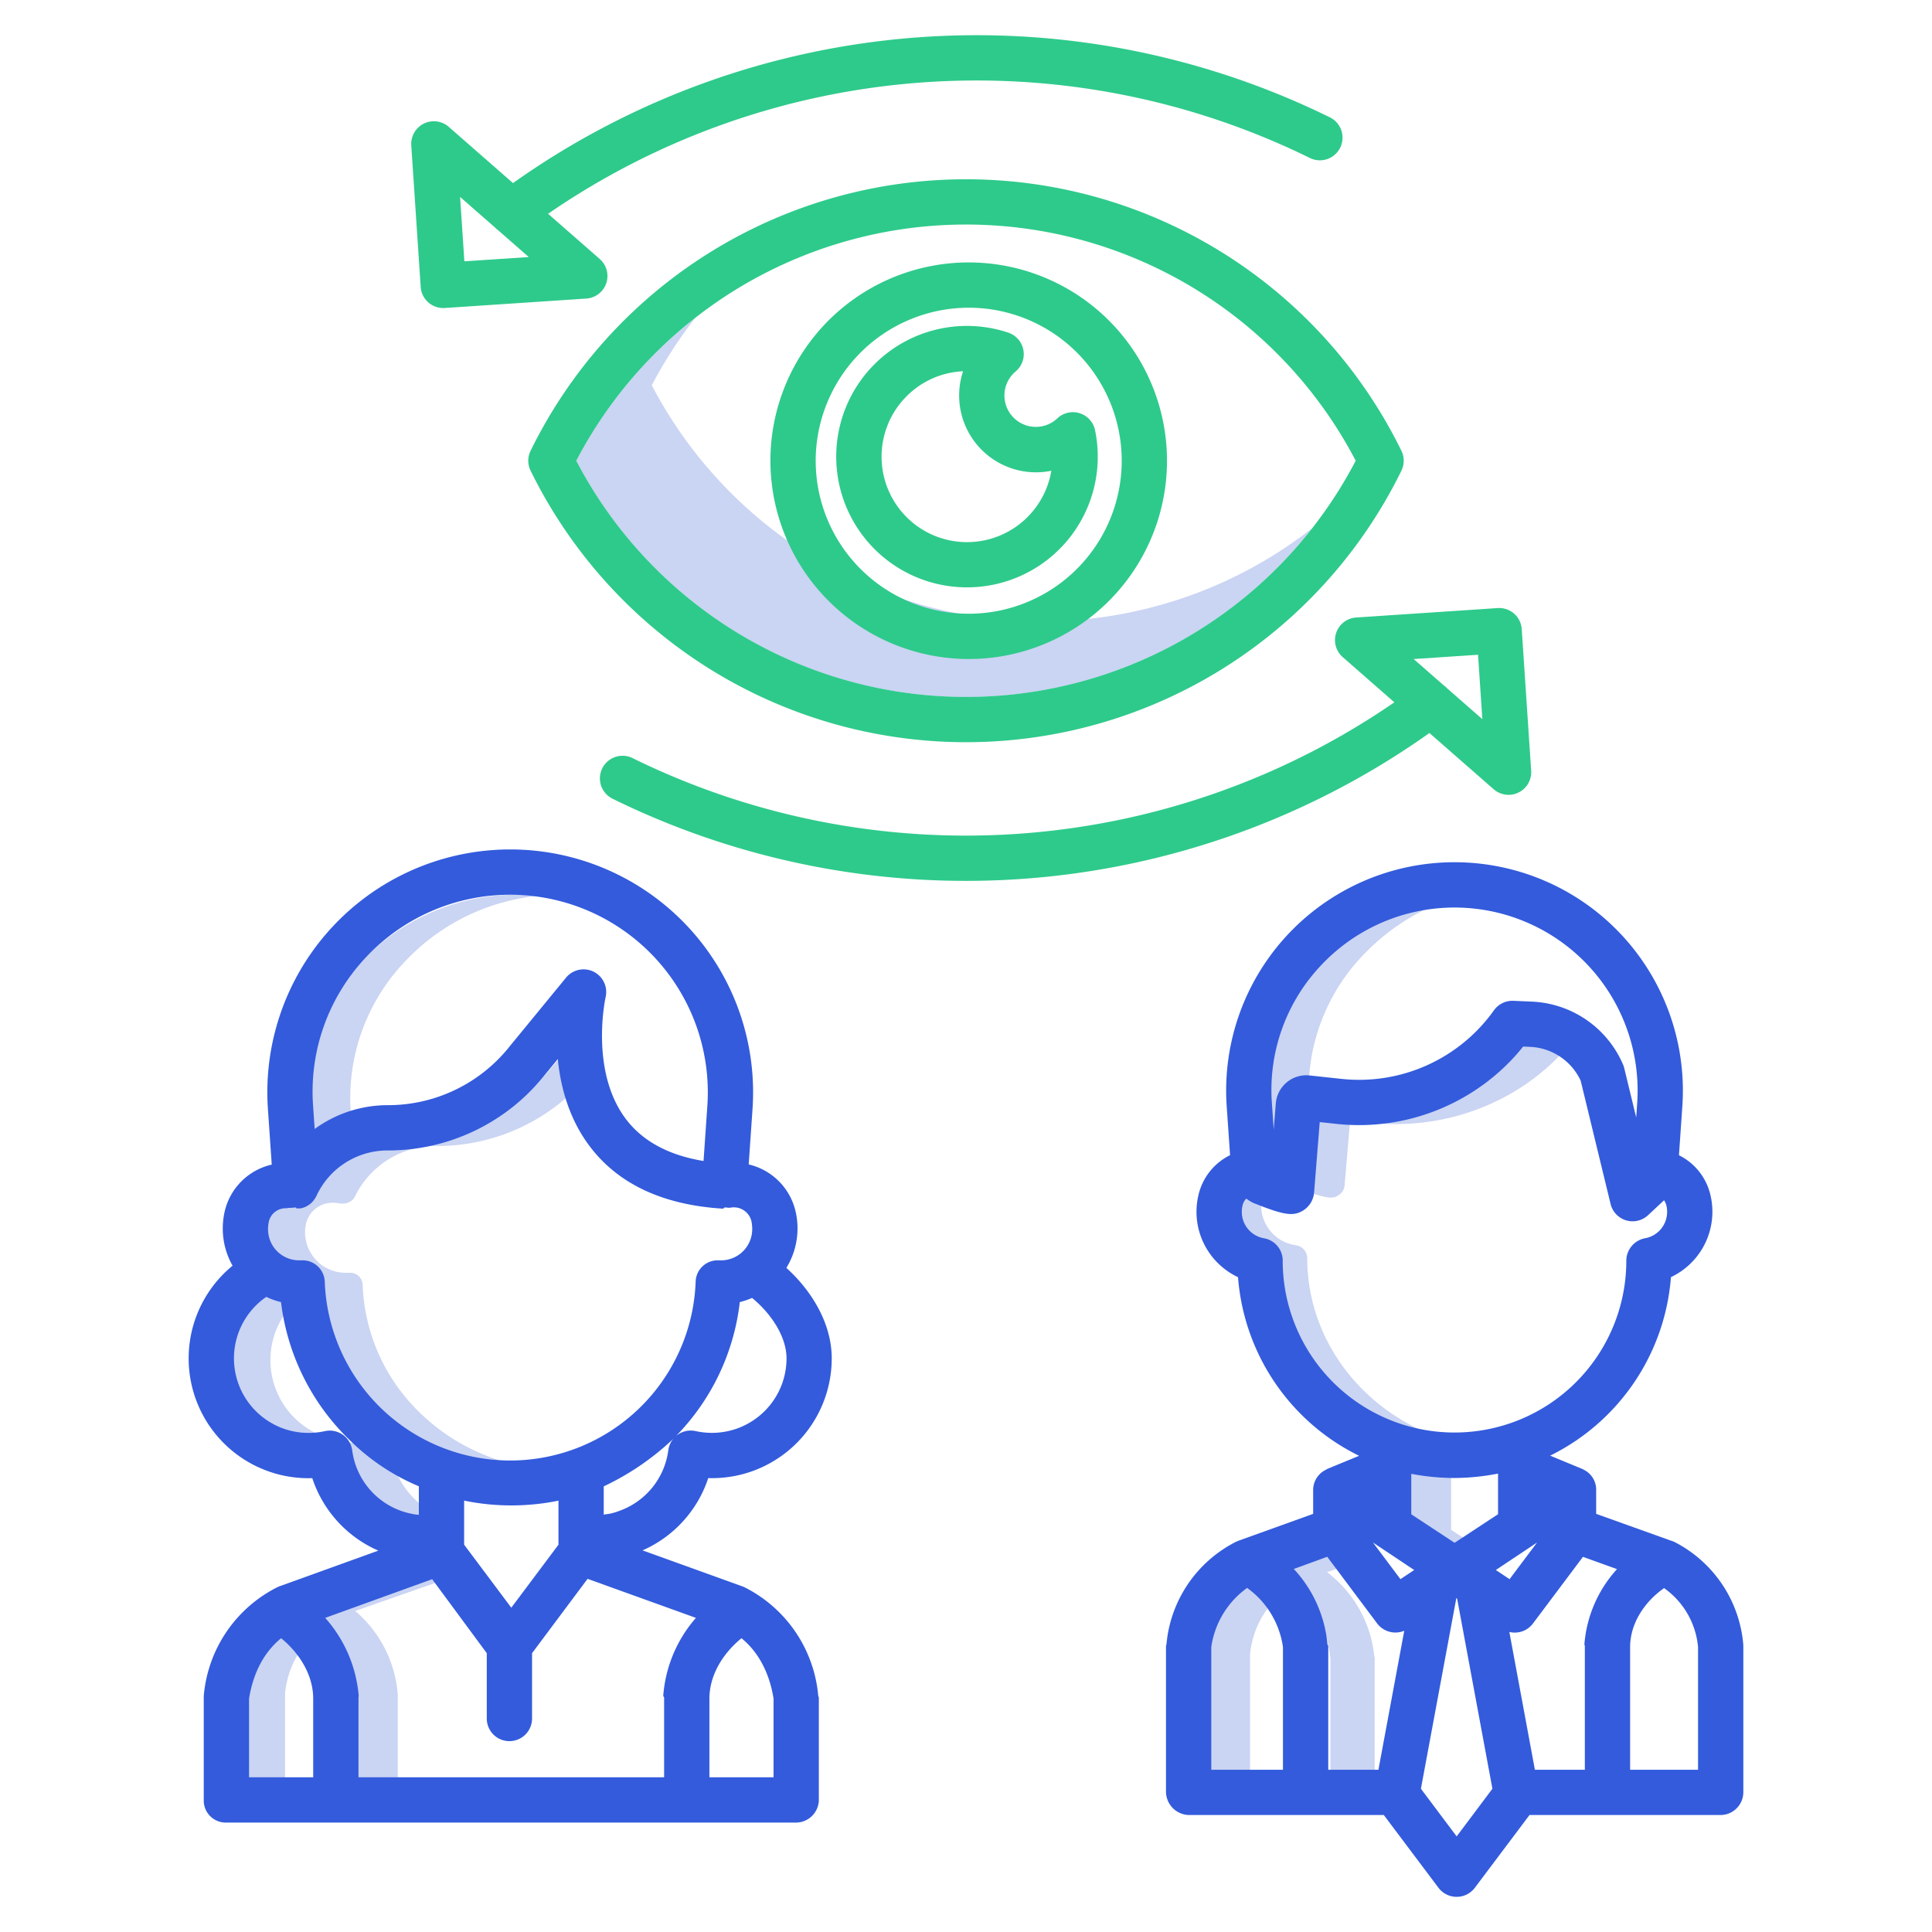
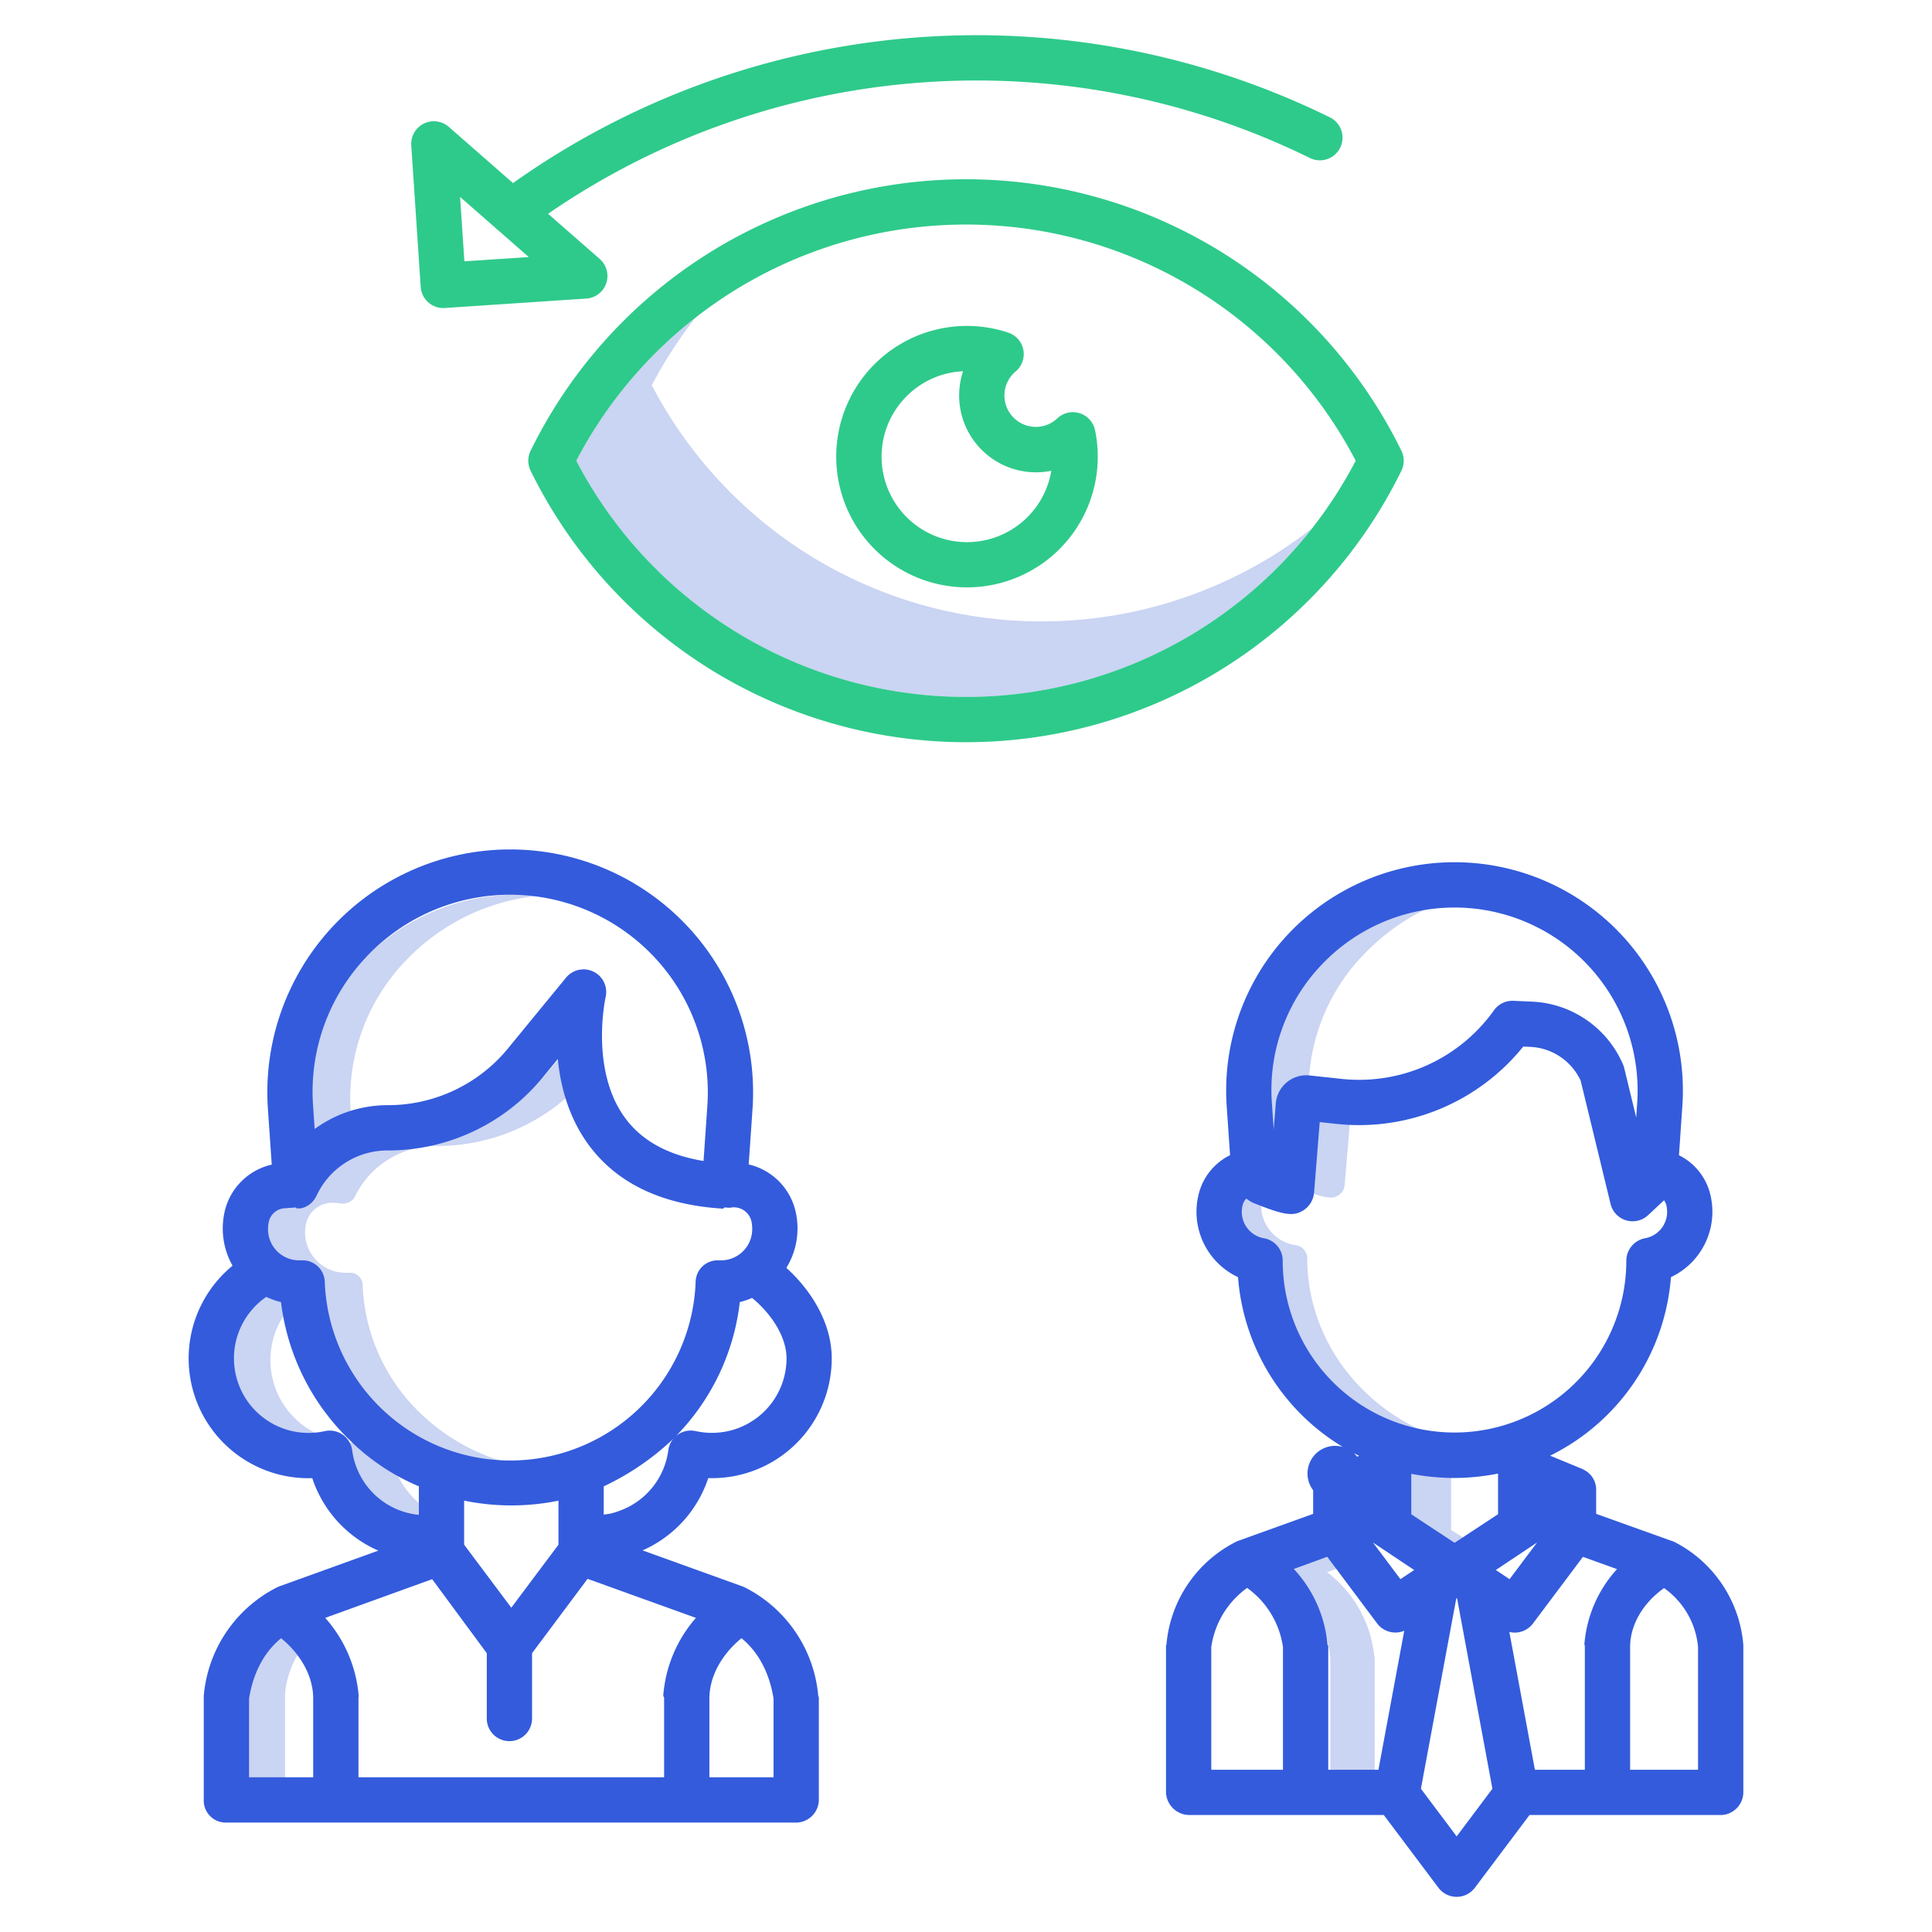
<svg xmlns="http://www.w3.org/2000/svg" id="Layer_1" data-name="Layer 1" viewBox="0 0 512 512" width="512" height="512">
  <title>Strategy monitoring</title>
  <path d="M384.555,405.445V390.674a58.835,58.835,0,0,1-11.711-1.81v16.581l15.492,9.905,5.855-3.743Z" style="fill:#CAD4F3" />
  <path d="M362.105,252.231a57.445,57.445,0,0,1,35.734-16.842q-2.9-.276-5.855-.278a57.83,57.83,0,0,0-41.59,17.12,51.7,51.7,0,0,0-15.167,40.482l1.3,17.853a1.139,1.139,0,0,0,.555.884c1.246.47,2.635.963,3.855,1.369l1.689-20.009a5.415,5.415,0,0,1,2.1-3.828,5.94,5.94,0,0,1,2.086-1.053A51.828,51.828,0,0,1,362.105,252.231Z" style="fill:#CAD4F3" />
-   <path d="M415.317,277.541a20.99,20.99,0,0,0-6.7-1.4l-3.7-.155a59.672,59.672,0,0,1-40.875,21.626C383.645,299.48,402.913,291.869,415.317,277.541Z" style="fill:#CAD4F3" />
  <path d="M354.624,316.8a3.428,3.428,0,0,0,1.707-2.645l1.823-21.6c-1.146-.052-2.293-.132-3.442-.248l-8.178-.834-1.914,22.681a3.245,3.245,0,0,1-.224.924C352.476,318.06,353.389,317.528,354.624,316.8Z" style="fill:#CAD4F3" />
  <path d="M346.421,333.361v-.082A3.5,3.5,0,0,0,343.394,330a10.648,10.648,0,0,1-9.169-10.283,9.944,9.944,0,0,1,.287-2.5,7.055,7.055,0,0,1,.363-1.045c-1.242-.409-2.73-.94-4.531-1.624-.1-.039-.2-.081-.294-.129a8.089,8.089,0,0,1-2.676-2.1,7.028,7.028,0,0,0-4.573,4.9,9.944,9.944,0,0,0-.287,2.5A10.649,10.649,0,0,0,331.683,330a3.5,3.5,0,0,1,3.028,3.279v.082c0,27.991,24.032,50.763,53.581,50.763a56.855,56.855,0,0,0,5.854-.3C367.344,381.047,346.421,359.477,346.421,333.361Z" style="fill:#CAD4F3" />
-   <path d="M338.831,423.035a25.873,25.873,0,0,0-5.8-4.363c-7.517,4.132-12.887,11.584-13.472,19.829v37.262h11.711V438.5A24.073,24.073,0,0,1,338.831,423.035Z" style="fill:#CAD4F3" />
  <polygon points="382.69 428.828 382.701 428.769 382.662 428.793 382.69 428.828" style="fill:#CAD4F3" />
  <path d="M364.2,438.96a31.973,31.973,0,0,0-12.532-22.326l7.6-2.6-2.5-3.155-16.818,5.757a31.973,31.973,0,0,1,12.532,22.326c.008.092.1.184.1.276v37.405H364.3V439.236C364.3,439.144,364.21,439.052,364.2,438.96Z" style="fill:#CAD4F3" />
  <path d="M92.958,294.836a52.449,52.449,0,0,1,14.878-40.569,55.863,55.863,0,0,1,35.053-16.878q-2.841-.276-5.744-.278a56.127,56.127,0,0,0-40.8,17.156A52.453,52.453,0,0,0,81.47,294.836l.791,11.093a30.847,30.847,0,0,1,10.992-6.954Z" style="fill:#CAD4F3" />
  <path d="M112.039,375.115A49.564,49.564,0,0,1,96.1,340.407a3.293,3.293,0,0,0-3.445-3.1H91.645a10.769,10.769,0,0,1-10.811-10.6,11.3,11.3,0,0,1,.31-2.636,7.214,7.214,0,0,1,7.271-5.325,8.2,8.2,0,0,1,1.475.146,3.646,3.646,0,0,0,.641.071h.433c.006,0,.011-.012.016-.012s.024-.009.036-.009a3.727,3.727,0,0,0,.4-.031c.043,0,.086-.014.13-.021.11-.018.218-.041.325-.069.035-.009.07-.017.1-.027a3.485,3.485,0,0,0,.409-.145l.055-.026a3.444,3.444,0,0,0,.33-.172c.036-.02.07-.042.1-.064.1-.063.2-.131.288-.2.022-.018.046-.034.069-.053a3.27,3.27,0,0,0,.274-.254c.012-.012.022-.026.034-.038.027-.029.051-.059.077-.089a3.2,3.2,0,0,0,.211-.269c.022-.03.044-.06.064-.091a3.311,3.311,0,0,0,.221-.388l.006-.011a23.75,23.75,0,0,1,21.51-13.294,52.05,52.05,0,0,0,37.812-15.976,54.431,54.431,0,0,1-1.16-12.043l-7.759,9.149a51.935,51.935,0,0,1-40.381,18.87,23.75,23.75,0,0,0-21.509,13.294l-.007.011a3.3,3.3,0,0,1-.22.388c-.021.031-.043.061-.064.091a3.211,3.211,0,0,1-.212.269c-.026.03-.05.06-.077.089-.011.012-.021.026-.033.038a3.133,3.133,0,0,1-.275.254c-.022.019-.046.035-.069.053-.093.072-.188.14-.288.2-.034.022-.069.044-.1.064a3.583,3.583,0,0,1-.331.172l-.055.026a3.47,3.47,0,0,1-.408.145l-.1.027c-.107.028-.216.051-.326.069-.043.007-.086.016-.13.021a3.727,3.727,0,0,1-.4.031c-.012,0-.023.009-.035.009s-.011.012-.016.012h-.433a3.625,3.625,0,0,1-.641-.071,8.206,8.206,0,0,0-1.476-.146,7.214,7.214,0,0,0-7.271,5.325,11.3,11.3,0,0,0-.31,2.636,10.769,10.769,0,0,0,10.812,10.6h1a3.292,3.292,0,0,1,3.444,3.1,49.568,49.568,0,0,0,15.944,34.708,53.237,53.237,0,0,0,36.594,14.368,55.513,55.513,0,0,0,5.756-.31A53.037,53.037,0,0,1,112.039,375.115Z" style="fill:#CAD4F3" />
  <path d="M103.773,386.2a58.822,58.822,0,0,1-5.518-4.158,23.84,23.84,0,0,1-8.457-.126,23.04,23.04,0,0,1-5.934-2.044A21.562,21.562,0,0,1,78.078,345.1c-.059-.51-.126-1.018-.171-1.531a17.959,17.959,0,0,1-6.541-2.133,21.65,21.65,0,0,0,1.01,38.438,23.075,23.075,0,0,0,5.934,2.044,23.8,23.8,0,0,0,9.534-.076,3.547,3.547,0,0,1,2.73.526,3.325,3.325,0,0,1,1.443,2.3,22.041,22.041,0,0,0,12.025,16.646,23.338,23.338,0,0,0,2.892,1.217,23.819,23.819,0,0,0,3.1.828,24.366,24.366,0,0,0,5.133.439v-2.68A22.1,22.1,0,0,1,103.773,386.2Z" style="fill:#CAD4F3" />
  <path d="M81.279,435.214a27.289,27.289,0,0,0-5.746-5.158c-6.414,4.286-10.909,11.216-11.484,18.815v30.185H75.537V448.871A24.227,24.227,0,0,1,81.279,435.214Z" style="fill:#CAD4F3" />
-   <path d="M105.349,448.451A32.125,32.125,0,0,0,94.111,426.92l25.471-8.915-2.422-3.173L82.623,426.92a32.126,32.126,0,0,1,11.239,21.531c.008.092.055.184.055.277v30.328h11.488V448.728C105.405,448.635,105.357,448.543,105.349,448.451Z" style="fill:#CAD4F3" />
  <path d="M338.419,146.559a116.564,116.564,0,0,1-124.838,0,116.806,116.806,0,0,1-40.855-44.46,116.488,116.488,0,0,1,11.56-17.891,116.712,116.712,0,0,0-31.56,37.891,116.437,116.437,0,0,0,194.988,17.89Q343.241,143.487,338.419,146.559Z" style="fill:#CAD4F3" />
  <path d="M187.141,176.684a128.5,128.5,0,0,0,184.246-51.943,6,6,0,0,0,0-5.285,128.5,128.5,0,0,0-230.774,0,6,6,0,0,0,0,5.285A128.8,128.8,0,0,0,187.141,176.684Zm6.44-99.045A116.493,116.493,0,0,1,359.274,122.1a116.493,116.493,0,0,1-206.548,0A116.784,116.784,0,0,1,193.581,77.639Z" style="fill:#2ECA8B" />
  <path d="M256.271,155.654A34.622,34.622,0,0,0,290.2,114.021a6,6,0,0,0-10-3.148,8.319,8.319,0,0,1-11.586-11.938c.177-.176.363-.342.551-.5a6,6,0,0,0-1.97-10.287,34.641,34.641,0,1,0-10.926,67.507Zm-16.013-50.642a22.533,22.533,0,0,1,14.968-6.625,20.358,20.358,0,0,0,23.386,26.372,22.648,22.648,0,1,1-38.354-19.747Z" style="fill:#2ECA8B" />
-   <path d="M256.716,174.647A52.549,52.549,0,1,0,204.167,122.1,52.609,52.609,0,0,0,256.716,174.647Zm0-93.1a40.549,40.549,0,1,1-40.549,40.55A40.6,40.6,0,0,1,256.716,81.549Z" style="fill:#2ECA8B" />
-   <path d="M396.889,161.146l-37.5,2.5a6,6,0,0,0-3.553,10.5l13.681,11.974a200.2,200.2,0,0,1-201.878,14.788,6,6,0,0,0-5.311,10.762,212.189,212.189,0,0,0,216.484-17.415l17.024,14.9a6,6,0,0,0,9.938-4.913l-2.5-37.5A5.985,5.985,0,0,0,396.889,161.146ZM383.57,182.475a5.967,5.967,0,0,0-.924-.809l-8.012-7.013,17.064-1.135,1.136,17.065Z" style="fill:#2ECA8B" />
  <path d="M160.662,75.066a6,6,0,0,0-1.732-6.437L145.248,56.655A200.2,200.2,0,0,1,347.127,41.866,6,6,0,0,0,352.438,31.1,212.191,212.191,0,0,0,135.953,48.519l-17.023-14.9a6,6,0,0,0-9.938,4.913l2.495,37.505a6,6,0,0,0,5.981,5.6c.134,0,.268,0,.4-.014l37.505-2.5A6,6,0,0,0,160.662,75.066Zm-37.6-5.812-1.135-17.066,9.279,8.122a5.97,5.97,0,0,0,.851.744l8.07,7.064Z" style="fill:#2ECA8B" />
  <path d="M217,477.182V449.891c0-.166-.143-.332-.157-.5a35.709,35.709,0,0,0-19.528-28.745,6.388,6.388,0,0,0-.681-.277l-26.355-9.5c.667-.292,1.315-.607,1.959-.943a31.793,31.793,0,0,0,15.455-18.215,32.344,32.344,0,0,0,7.37-.63,31.745,31.745,0,0,0,25.353-31.1c0-9.379-5.446-18.05-12.023-23.979a19.968,19.968,0,0,0,2.383-15.216,16.635,16.635,0,0,0-12.363-12.2l1.012-14.679A64.365,64.365,0,1,0,71,293.9l1.016,14.735A16.56,16.56,0,0,0,59.61,320.781a20.133,20.133,0,0,0-.574,4.779,19.91,19.91,0,0,0,2.6,9.863,31.747,31.747,0,0,0,21.119,56.3,31.823,31.823,0,0,0,15.471,18.234q1,.522,2.039.973L74.1,420.371a5.854,5.854,0,0,0-.647.277,35.622,35.622,0,0,0-19.448,28.745c-.014.166-.009.332-.009.5v27.291A5.828,5.828,0,0,0,59.977,483H210.728A6.088,6.088,0,0,0,217,477.182Zm-41-27.291V471H95V449.891c0-.166.07-.332.056-.5a35.526,35.526,0,0,0-8.87-20.638L114.527,418.5,129,438.109v17.313a6,6,0,0,0,12,0V438.109l14.714-19.7,28.717,10.346a35.279,35.279,0,0,0-8.659,20.638C175.758,449.559,176,449.725,176,449.891Zm-40.48-50.94a62.441,62.441,0,0,0,12.48-1.26v11.667l-12.5,16.7-12.5-16.7V397.682A62.371,62.371,0,0,0,135.52,398.951Zm62.286-21.463a19.57,19.57,0,0,1-2.494,1.091,19.284,19.284,0,0,1-2.656.742,20.046,20.046,0,0,1-8.3-.067,6,6,0,0,0-7.249,5.089,19.78,19.78,0,0,1-12.937,16.04,17.291,17.291,0,0,1-2.45.743c-.635.13-1.724.22-1.724.287V393.9a70.115,70.115,0,0,0,18.007-12.2,60.676,60.676,0,0,0,18.054-36.635,19.313,19.313,0,0,0,3.245-1.1c4.892,3.987,9.136,10.138,9.136,16.021A19.733,19.733,0,0,1,197.806,377.488ZM96.934,253.745a52.365,52.365,0,0,1,90.52,39.334l-1.007,14.595c-9.255-1.52-16.183-5.263-20.626-11.181-9.592-12.775-5.367-32.07-5.326-32.25a6,6,0,0,0-10.483-5.16L135.2,277.134l-.063.078A41.174,41.174,0,0,1,102.7,292.884a32.8,32.8,0,0,0-19.306,6.306l-.422-6.111A51.845,51.845,0,0,1,96.934,253.745Zm-25.667,69.89A4.579,4.579,0,0,1,75.9,320.2a5.485,5.485,0,0,1,.972-.107A6.133,6.133,0,0,0,77.983,320h.441c.014,0,.026.195.04.195a6.209,6.209,0,0,0,.716.048c.074-.009.146.027.22.015.192-.032.381-.048.569-.1.061-.016.123-.017.183-.036a5.718,5.718,0,0,0,.7-.252c.042-.018.082-.038.123-.057q.278-.13.542-.288c.07-.043.139-.086.208-.131q.234-.155.454-.332c.053-.044.11-.083.163-.128a5.977,5.977,0,0,0,.467-.448c.018-.018.032-.039.049-.057.057-.063.11-.13.164-.195.119-.142.229-.288.333-.438.045-.066.092-.13.134-.2a5.81,5.81,0,0,0,.373-.678l.016-.027A20.72,20.72,0,0,1,102.7,304.884a53.11,53.11,0,0,0,41.8-20.175l3.323-4.049c.73,7.364,2.942,15.734,8.344,22.965,7.554,10.111,19.489,15.725,35.474,16.685.062,0,.123-.161.184-.159s.116-.151.175-.151h.4a6.079,6.079,0,0,0,1.116.056,4.779,4.779,0,0,1,5.6,3.5,10.146,10.146,0,0,1,.23,2.158A8.261,8.261,0,0,1,191.307,334h-.952a5.834,5.834,0,0,0-6,5.607,49.177,49.177,0,0,1-98.291.049,5.874,5.874,0,0,0-6-5.656h-.99a8.225,8.225,0,0,1-8.044-8.242A9.752,9.752,0,0,1,71.267,323.635Zm22.069,60.721a6,6,0,0,0-7.251-5.088,20.125,20.125,0,0,1-8.3.069,19.734,19.734,0,0,1-2.665-.745,19.518,19.518,0,0,1-2.495-1.092,19.77,19.77,0,0,1-2.058-33.815,19.85,19.85,0,0,0,3.905,1.383,60.942,60.942,0,0,0,18.257,36.626A57.536,57.536,0,0,0,111,393.878v7.565a11.184,11.184,0,0,1-1.95-.282,19.738,19.738,0,0,1-15.714-16.805ZM66,450.154c1-6.294,3.67-12.075,8.5-16.007,4.829,3.933,8.5,9.712,8.5,16.007V471H66ZM205,471H188V450.154c0-6.3,3.673-12.075,8.5-16.008,4.828,3.933,7.5,9.714,8.5,16.008Z" style="fill:#335BDC" />
-   <path d="M443.585,408.555a8.256,8.256,0,0,0-.8-.278L423,401.191V394.93a5.864,5.864,0,0,0-3.018-5.29,4.764,4.764,0,0,0-.474-.248l.041-.01-8.754-3.613a57.691,57.691,0,0,0,32.023-47.315,19.165,19.165,0,0,0,10.439-21.869,15.712,15.712,0,0,0-8.315-10.433l.894-12.963a60.517,60.517,0,1,0-120.746,0l.892,12.943a15.709,15.709,0,0,0-8.352,10.458,19.148,19.148,0,0,0,10.459,21.875A57.633,57.633,0,0,0,360.171,385.8l-8.571,3.53.022.055a5.077,5.077,0,0,0-.511.256A5.946,5.946,0,0,0,348,394.93v6.261l-19.695,7.086a6.114,6.114,0,0,0-.676.278,33.8,33.8,0,0,0-18.5,27.17c-.014.165-.128.332-.128.5v38.7A6.224,6.224,0,0,0,315.186,481h51.539l14.5,19.3a6.034,6.034,0,0,0,9.6.009L405.336,481H456a6.064,6.064,0,0,0,6-6.073v-38.7c0-.166-.007-.333-.021-.5A33.683,33.683,0,0,0,443.585,408.555ZM420,436.223V469H406.762l-6.769-36.516a6.026,6.026,0,0,0,6.254-2.237L419.5,412.579l9.024,3.254a33.451,33.451,0,0,0-8.641,19.893C419.865,435.892,420,436.057,420,436.223ZM352,469V436.223c0-.166-.2-.333-.215-.5a33.756,33.756,0,0,0-8.915-19.932l8.87-3.219,13.223,17.664a6.063,6.063,0,0,0,7.18,1.928L365.3,469Zm22.776-52.931-3.643,2.429-7.285-9.715Zm21.633,0,10.93-7.286-7.286,9.715ZM397,401.278l-11.522,7.58L374,401.307V390.582a62.163,62.163,0,0,0,11.349,1.1A61.307,61.307,0,0,0,397,390.515ZM350,255.92a48.517,48.517,0,0,1,83.871,36.443l-.261,3.778-3.178-13.1a6.019,6.019,0,0,0-.311-.934,27.56,27.56,0,0,0-24.023-16.659l-5.033-.221a6.024,6.024,0,0,0-5.154,2.516,43.854,43.854,0,0,1-40.393,18.174l-8.464-.91a8.113,8.113,0,0,0-8.953,7.421l-.554,6.917-.481-6.979A48.032,48.032,0,0,1,350,255.92Zm-10.067,78.144a6,6,0,0,0-4.966-5.91,7.1,7.1,0,0,1-5.879-7.01,7.2,7.2,0,0,1,.2-1.7,3.788,3.788,0,0,1,1-1.809,10.031,10.031,0,0,0,1.523.988c.166.086.335.163.509.233,7.976,3.195,10.416,3.556,13.051,1.921a6.188,6.188,0,0,0,2.871-4.7l1.5-18.711,4.49.484a55.9,55.9,0,0,0,49.446-20.5l1.889.083a15.506,15.506,0,0,1,13.327,8.954l7.929,32.684a6,6,0,0,0,9.925,2.972l4.24-3.958a3.869,3.869,0,0,1,.618,1.35,7.212,7.212,0,0,1,.2,1.708,7.1,7.1,0,0,1-5.862,7.008,6.088,6.088,0,0,0-4.953,5.991,45.532,45.532,0,1,1-91.064-.079ZM321,436.488a23.352,23.352,0,0,1,9.5-15.675,23.347,23.347,0,0,1,9.5,15.675V469H321Zm65.03,50.18-9.474-12.632,9.386-50.523.214.143,9.349,50.379ZM450,469H432V436.487c0-6.3,3.869-12.042,9-15.624a21.481,21.481,0,0,1,9,15.625Z" style="fill:#335BDC" />
+   <path d="M443.585,408.555a8.256,8.256,0,0,0-.8-.278L423,401.191V394.93a5.864,5.864,0,0,0-3.018-5.29,4.764,4.764,0,0,0-.474-.248l.041-.01-8.754-3.613a57.691,57.691,0,0,0,32.023-47.315,19.165,19.165,0,0,0,10.439-21.869,15.712,15.712,0,0,0-8.315-10.433l.894-12.963a60.517,60.517,0,1,0-120.746,0l.892,12.943a15.709,15.709,0,0,0-8.352,10.458,19.148,19.148,0,0,0,10.459,21.875A57.633,57.633,0,0,0,360.171,385.8a5.077,5.077,0,0,0-.511.256A5.946,5.946,0,0,0,348,394.93v6.261l-19.695,7.086a6.114,6.114,0,0,0-.676.278,33.8,33.8,0,0,0-18.5,27.17c-.014.165-.128.332-.128.5v38.7A6.224,6.224,0,0,0,315.186,481h51.539l14.5,19.3a6.034,6.034,0,0,0,9.6.009L405.336,481H456a6.064,6.064,0,0,0,6-6.073v-38.7c0-.166-.007-.333-.021-.5A33.683,33.683,0,0,0,443.585,408.555ZM420,436.223V469H406.762l-6.769-36.516a6.026,6.026,0,0,0,6.254-2.237L419.5,412.579l9.024,3.254a33.451,33.451,0,0,0-8.641,19.893C419.865,435.892,420,436.057,420,436.223ZM352,469V436.223c0-.166-.2-.333-.215-.5a33.756,33.756,0,0,0-8.915-19.932l8.87-3.219,13.223,17.664a6.063,6.063,0,0,0,7.18,1.928L365.3,469Zm22.776-52.931-3.643,2.429-7.285-9.715Zm21.633,0,10.93-7.286-7.286,9.715ZM397,401.278l-11.522,7.58L374,401.307V390.582a62.163,62.163,0,0,0,11.349,1.1A61.307,61.307,0,0,0,397,390.515ZM350,255.92a48.517,48.517,0,0,1,83.871,36.443l-.261,3.778-3.178-13.1a6.019,6.019,0,0,0-.311-.934,27.56,27.56,0,0,0-24.023-16.659l-5.033-.221a6.024,6.024,0,0,0-5.154,2.516,43.854,43.854,0,0,1-40.393,18.174l-8.464-.91a8.113,8.113,0,0,0-8.953,7.421l-.554,6.917-.481-6.979A48.032,48.032,0,0,1,350,255.92Zm-10.067,78.144a6,6,0,0,0-4.966-5.91,7.1,7.1,0,0,1-5.879-7.01,7.2,7.2,0,0,1,.2-1.7,3.788,3.788,0,0,1,1-1.809,10.031,10.031,0,0,0,1.523.988c.166.086.335.163.509.233,7.976,3.195,10.416,3.556,13.051,1.921a6.188,6.188,0,0,0,2.871-4.7l1.5-18.711,4.49.484a55.9,55.9,0,0,0,49.446-20.5l1.889.083a15.506,15.506,0,0,1,13.327,8.954l7.929,32.684a6,6,0,0,0,9.925,2.972l4.24-3.958a3.869,3.869,0,0,1,.618,1.35,7.212,7.212,0,0,1,.2,1.708,7.1,7.1,0,0,1-5.862,7.008,6.088,6.088,0,0,0-4.953,5.991,45.532,45.532,0,1,1-91.064-.079ZM321,436.488a23.352,23.352,0,0,1,9.5-15.675,23.347,23.347,0,0,1,9.5,15.675V469H321Zm65.03,50.18-9.474-12.632,9.386-50.523.214.143,9.349,50.379ZM450,469H432V436.487c0-6.3,3.869-12.042,9-15.624a21.481,21.481,0,0,1,9,15.625Z" style="fill:#335BDC" />
</svg>